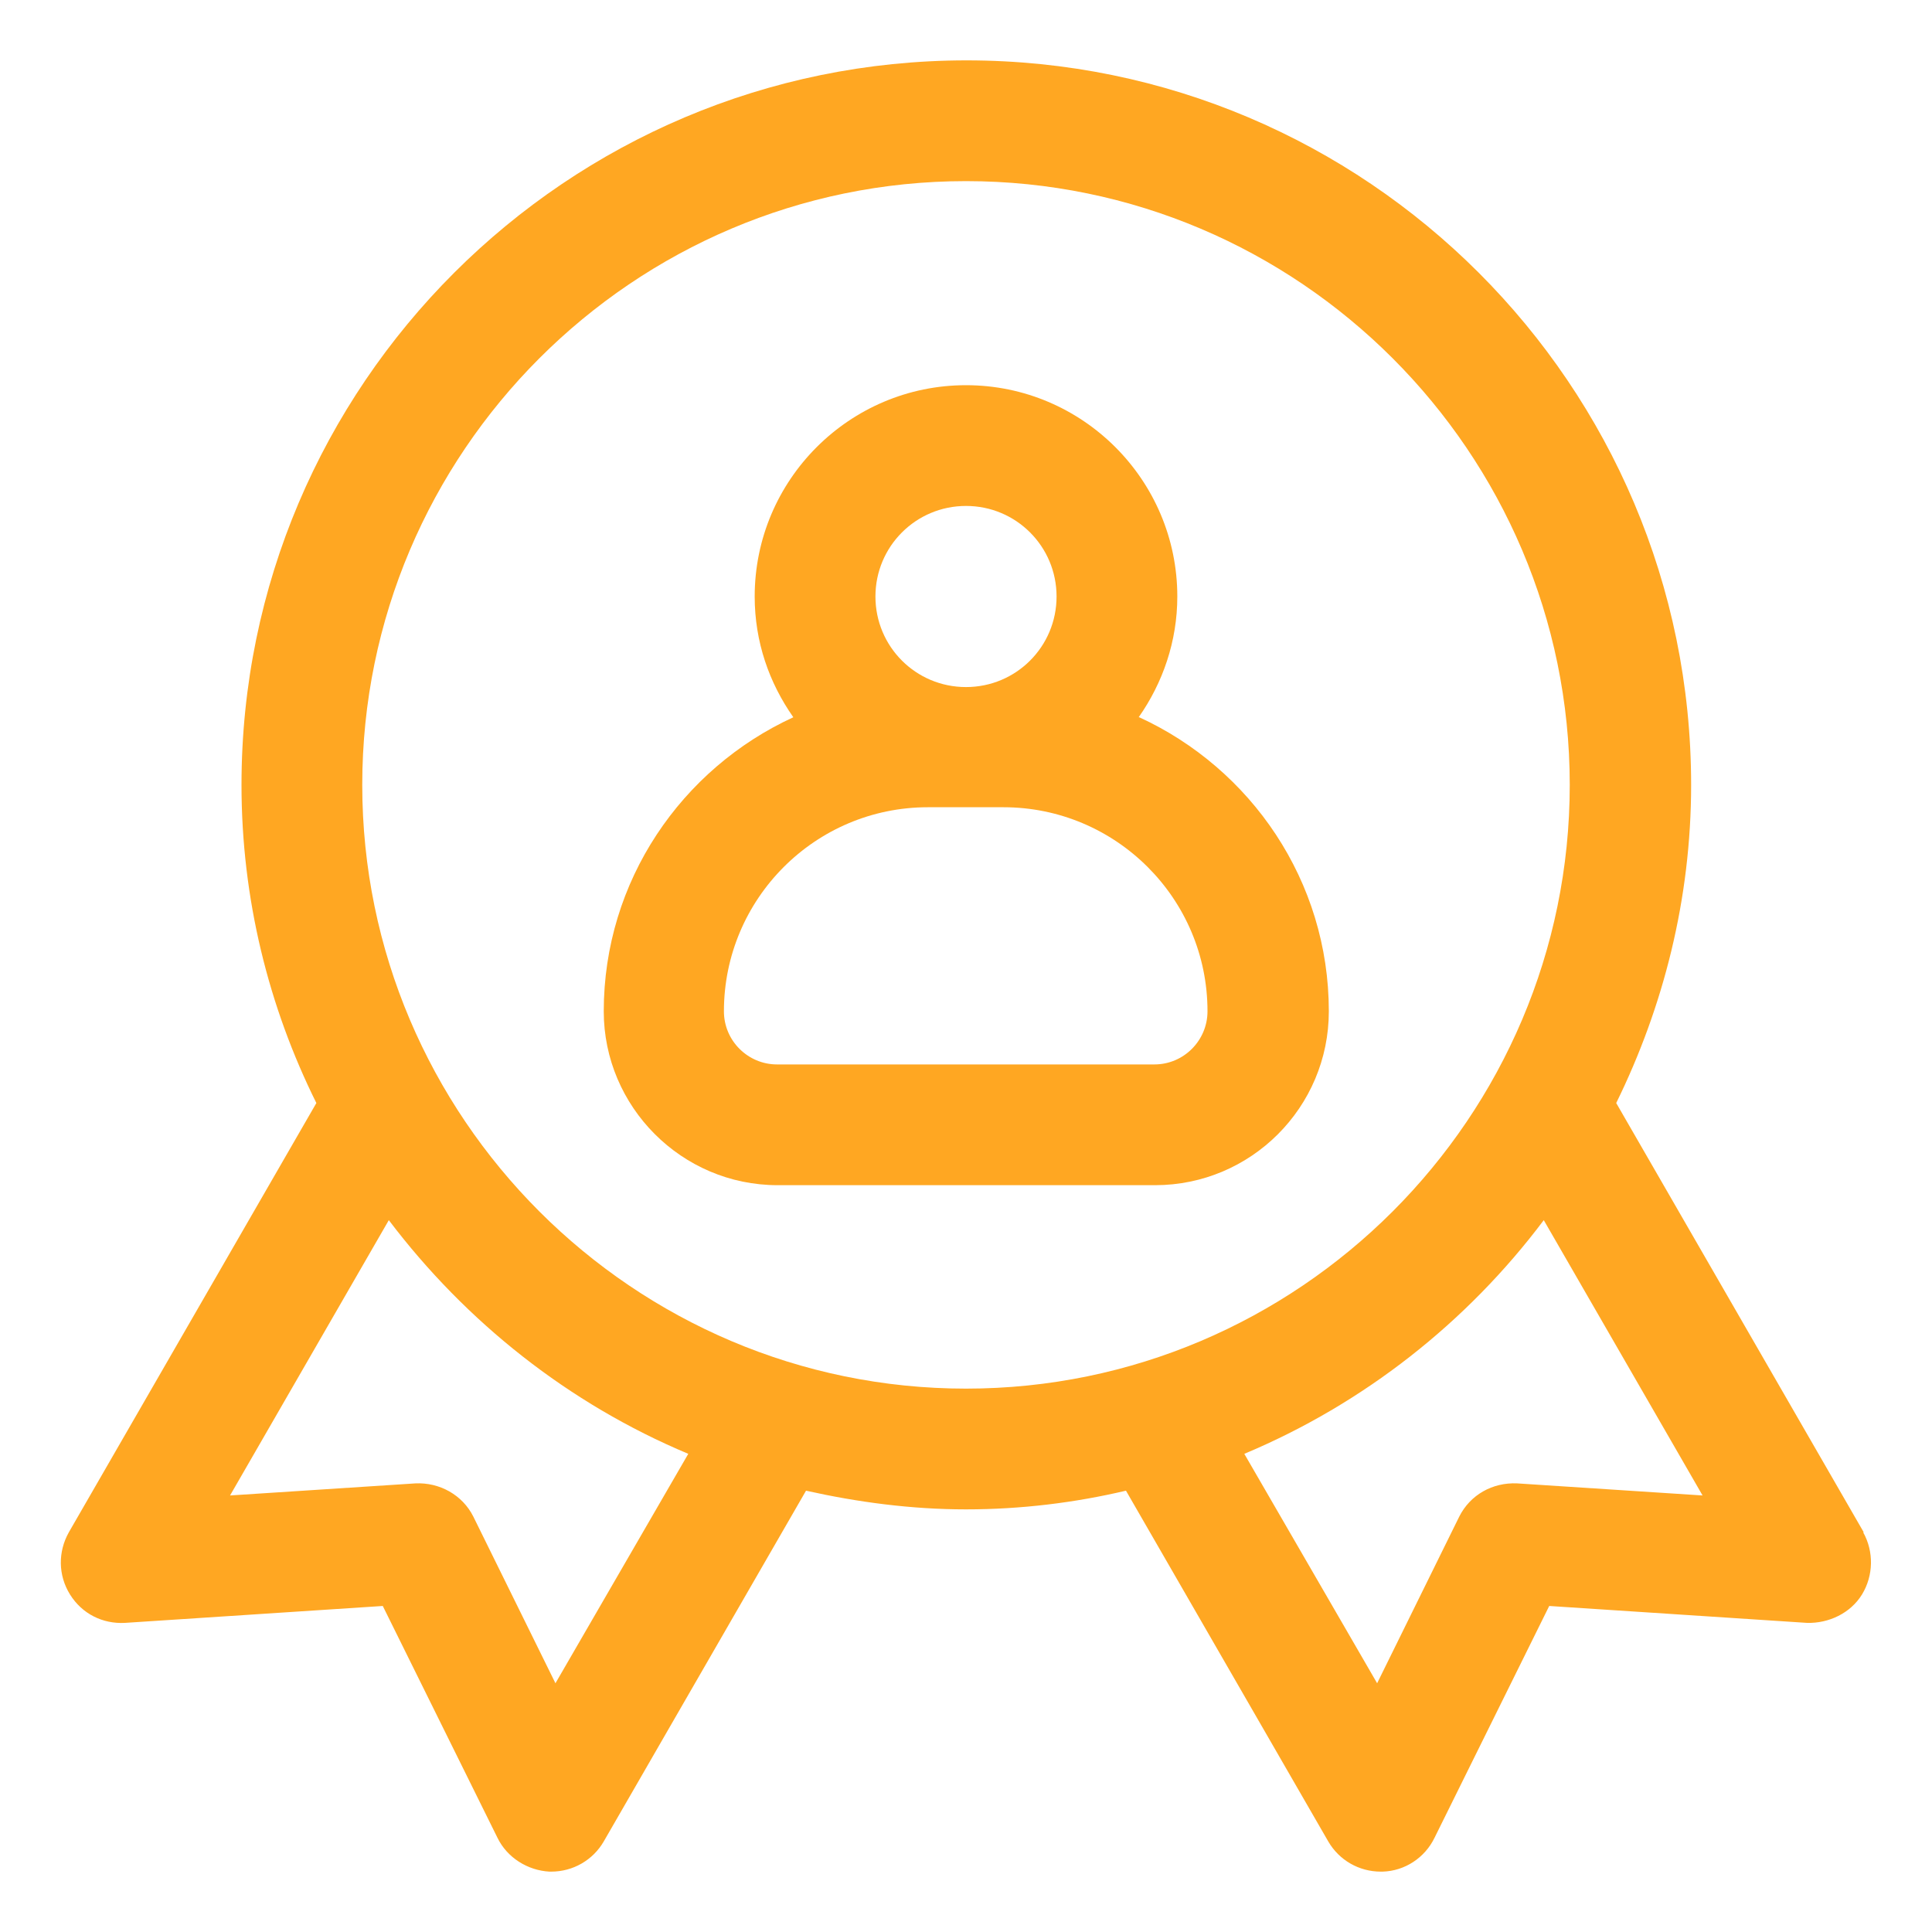
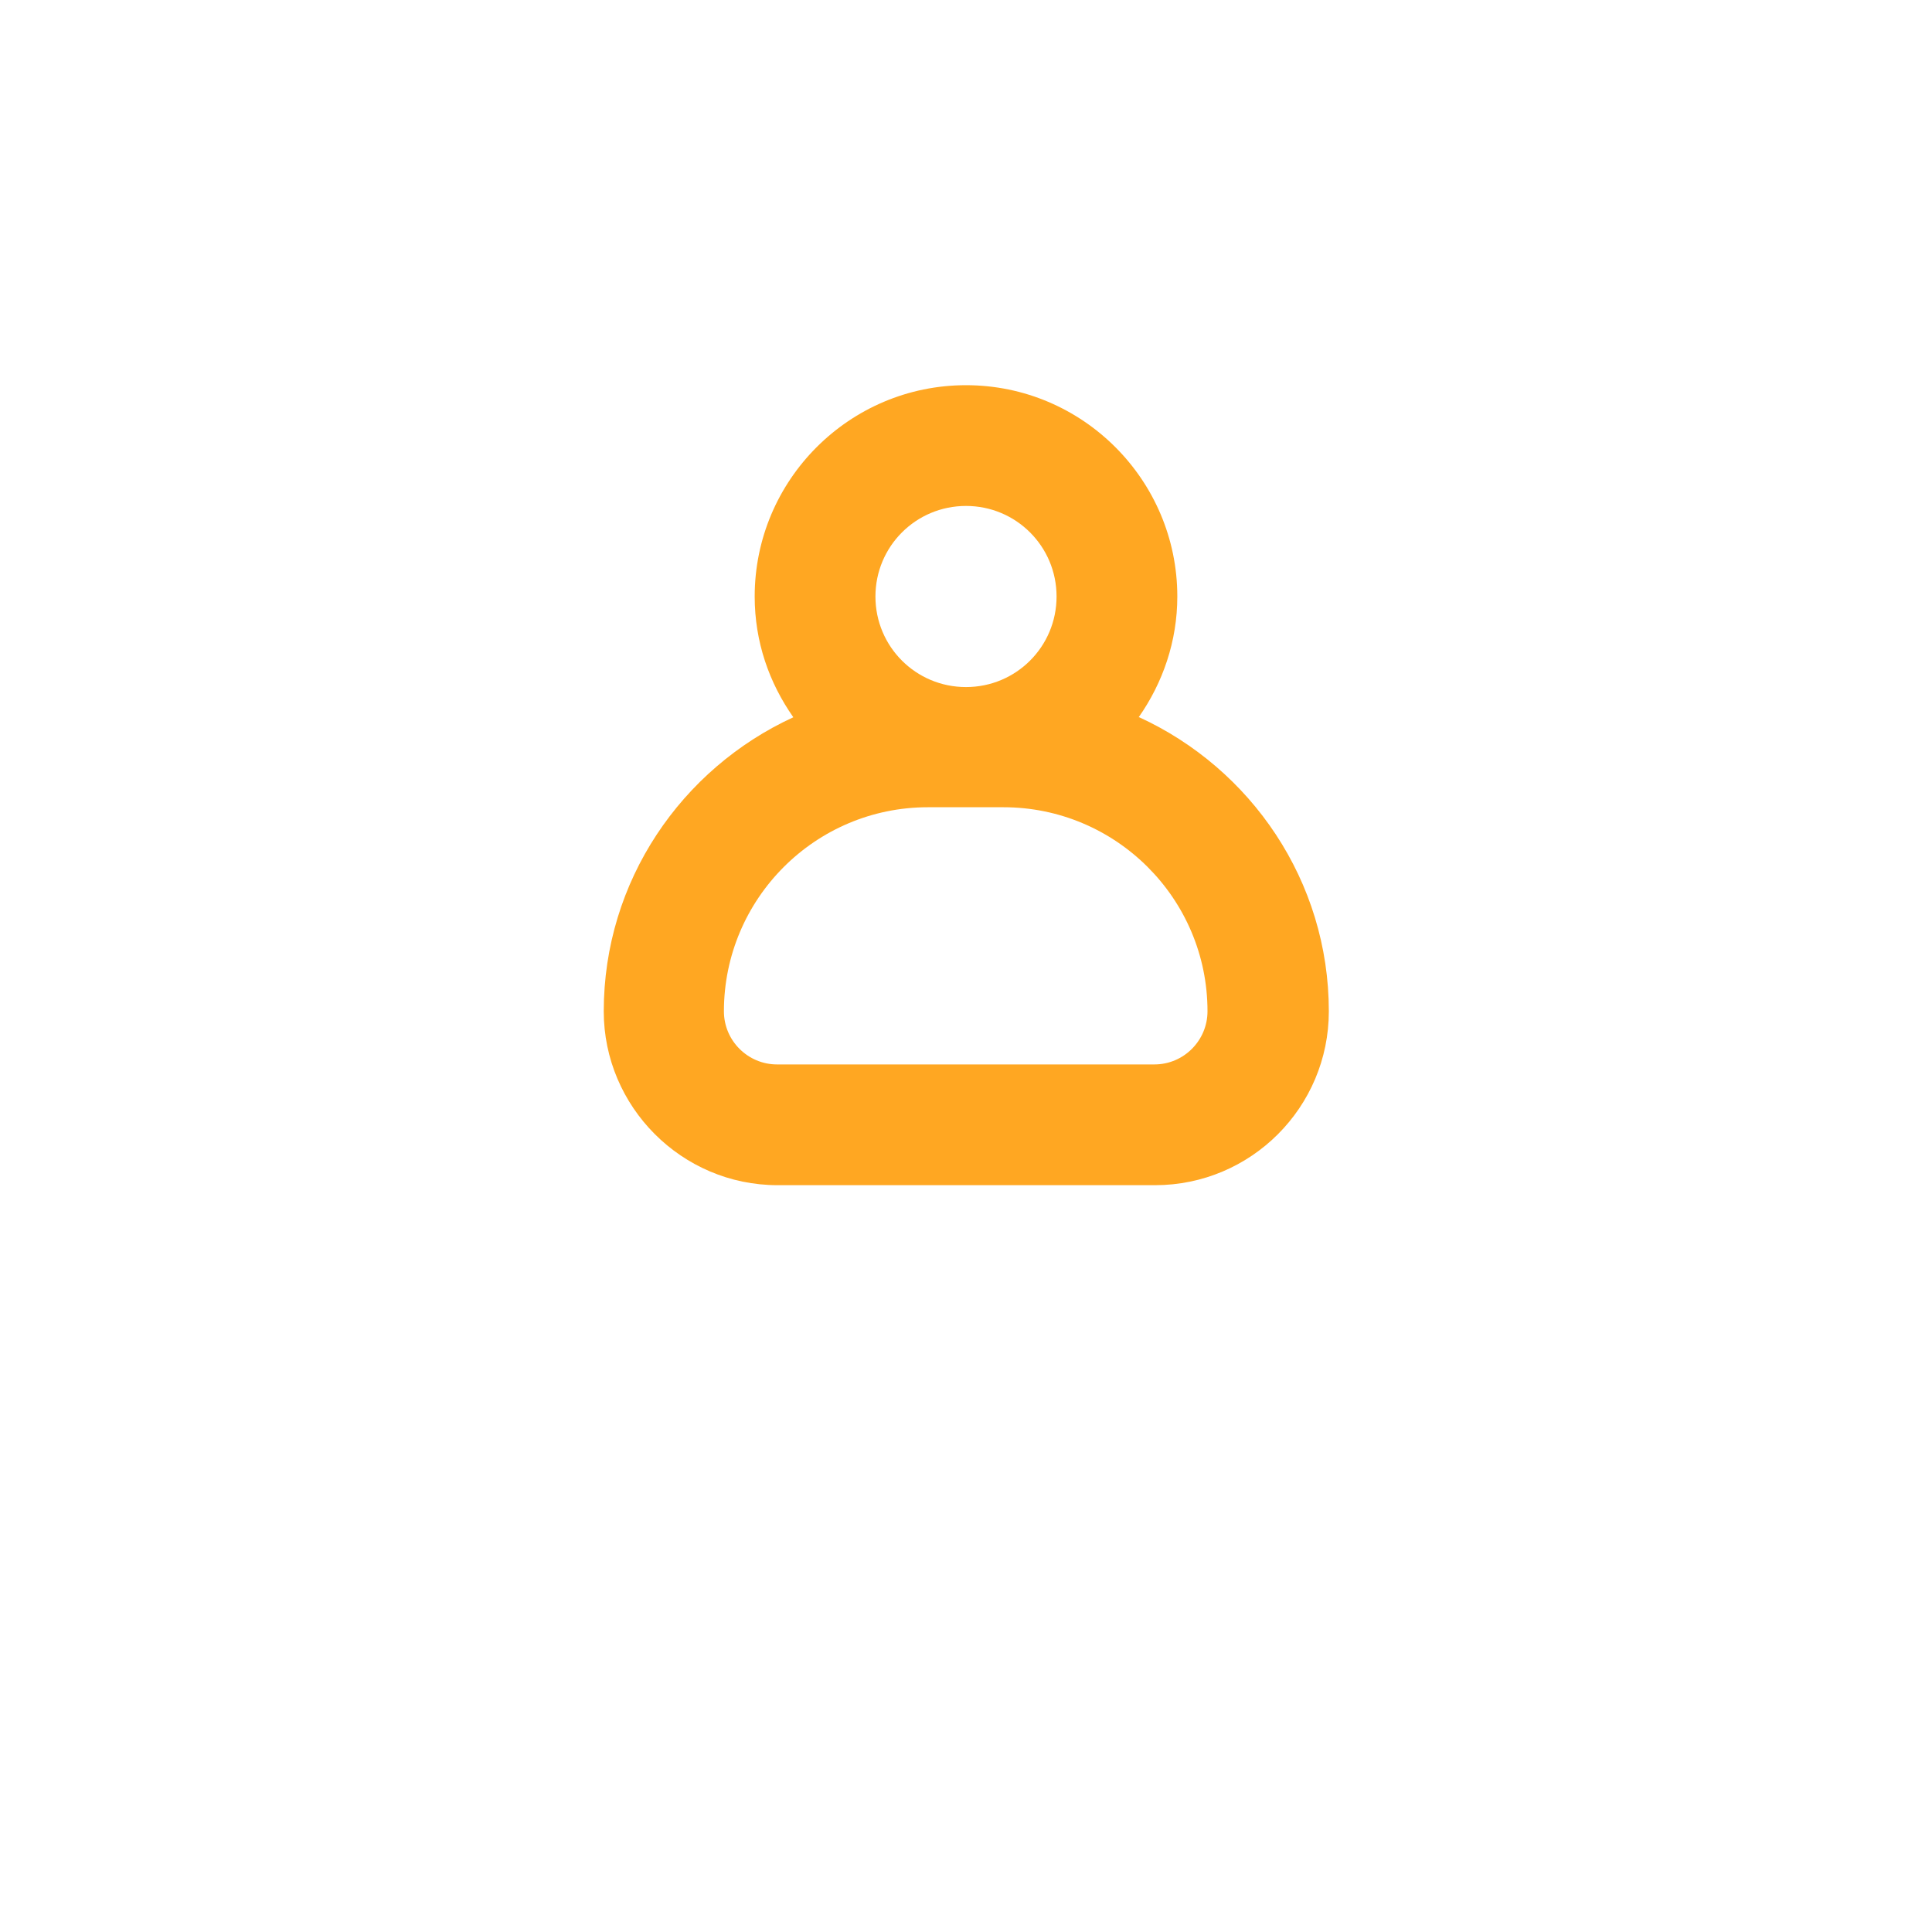
<svg xmlns="http://www.w3.org/2000/svg" width="40" height="40" viewBox="0 0 40 40" fill="none">
-   <path d="M38.587 31.725L33.462 22.837C34.438 20.85 35.013 18.613 35.013 16.25C35.013 7.975 28.288 1.25 20.012 1.25C11.738 1.25 5 7.975 5 16.25C5 18.613 5.563 20.85 6.55 22.837L1.425 31.725C1.2 32.125 1.2 32.612 1.45 33.013C1.7 33.413 2.125 33.625 2.588 33.6L7.925 33.25L10.3 38.05C10.5 38.462 10.925 38.725 11.375 38.75H11.412C11.863 38.75 12.275 38.513 12.5 38.125L16.688 30.863C17.75 31.1 18.863 31.25 20 31.25C21.137 31.25 22.25 31.113 23.312 30.863L27.5 38.125C27.725 38.513 28.137 38.75 28.587 38.75H28.625C29.087 38.737 29.5 38.462 29.7 38.05L32.075 33.25L37.413 33.6C37.862 33.612 38.312 33.4 38.55 33.013C38.788 32.625 38.8 32.125 38.575 31.725H38.587ZM11.5 34.85L9.8 31.4C9.575 30.95 9.1 30.688 8.6 30.712L4.763 30.962L8.05 25.262C9.65 27.375 11.775 29.062 14.25 30.1L11.5 34.85ZM7.5 16.25C7.5 9.363 13.113 3.75 20 3.75C26.887 3.75 32.5 9.363 32.5 16.25C32.5 23.137 26.887 28.75 20 28.75C13.113 28.75 7.5 23.137 7.5 16.25ZM31.413 30.712C30.9 30.688 30.438 30.95 30.212 31.4L28.512 34.85L25.762 30.1C28.238 29.062 30.375 27.375 31.962 25.262L35.25 30.962L31.413 30.712Z" fill="#FFA722" />
  <path d="M23.575 14.85C24.075 14.138 24.375 13.275 24.375 12.35C24.375 9.938 22.413 7.975 20 7.975C17.587 7.975 15.625 9.938 15.625 12.35C15.625 13.288 15.925 14.138 16.425 14.85C14.113 15.913 12.5 18.238 12.5 20.938C12.5 22.913 14.113 24.538 16.1 24.538H23.913C25.9 24.538 27.512 22.925 27.512 20.938C27.512 18.238 25.9 15.913 23.587 14.85H23.575ZM20 10.475C21.038 10.475 21.875 11.313 21.875 12.35C21.875 13.388 21.038 14.225 20 14.225C18.962 14.225 18.125 13.388 18.125 12.35C18.125 11.313 18.962 10.475 20 10.475ZM23.9 22.038H16.087C15.488 22.038 14.988 21.55 14.988 20.938C14.988 18.613 16.875 16.713 19.212 16.713H20.775C23.1 16.713 25 18.6 25 20.938C25 21.538 24.512 22.038 23.9 22.038Z" fill="#FFA722" />
</svg>